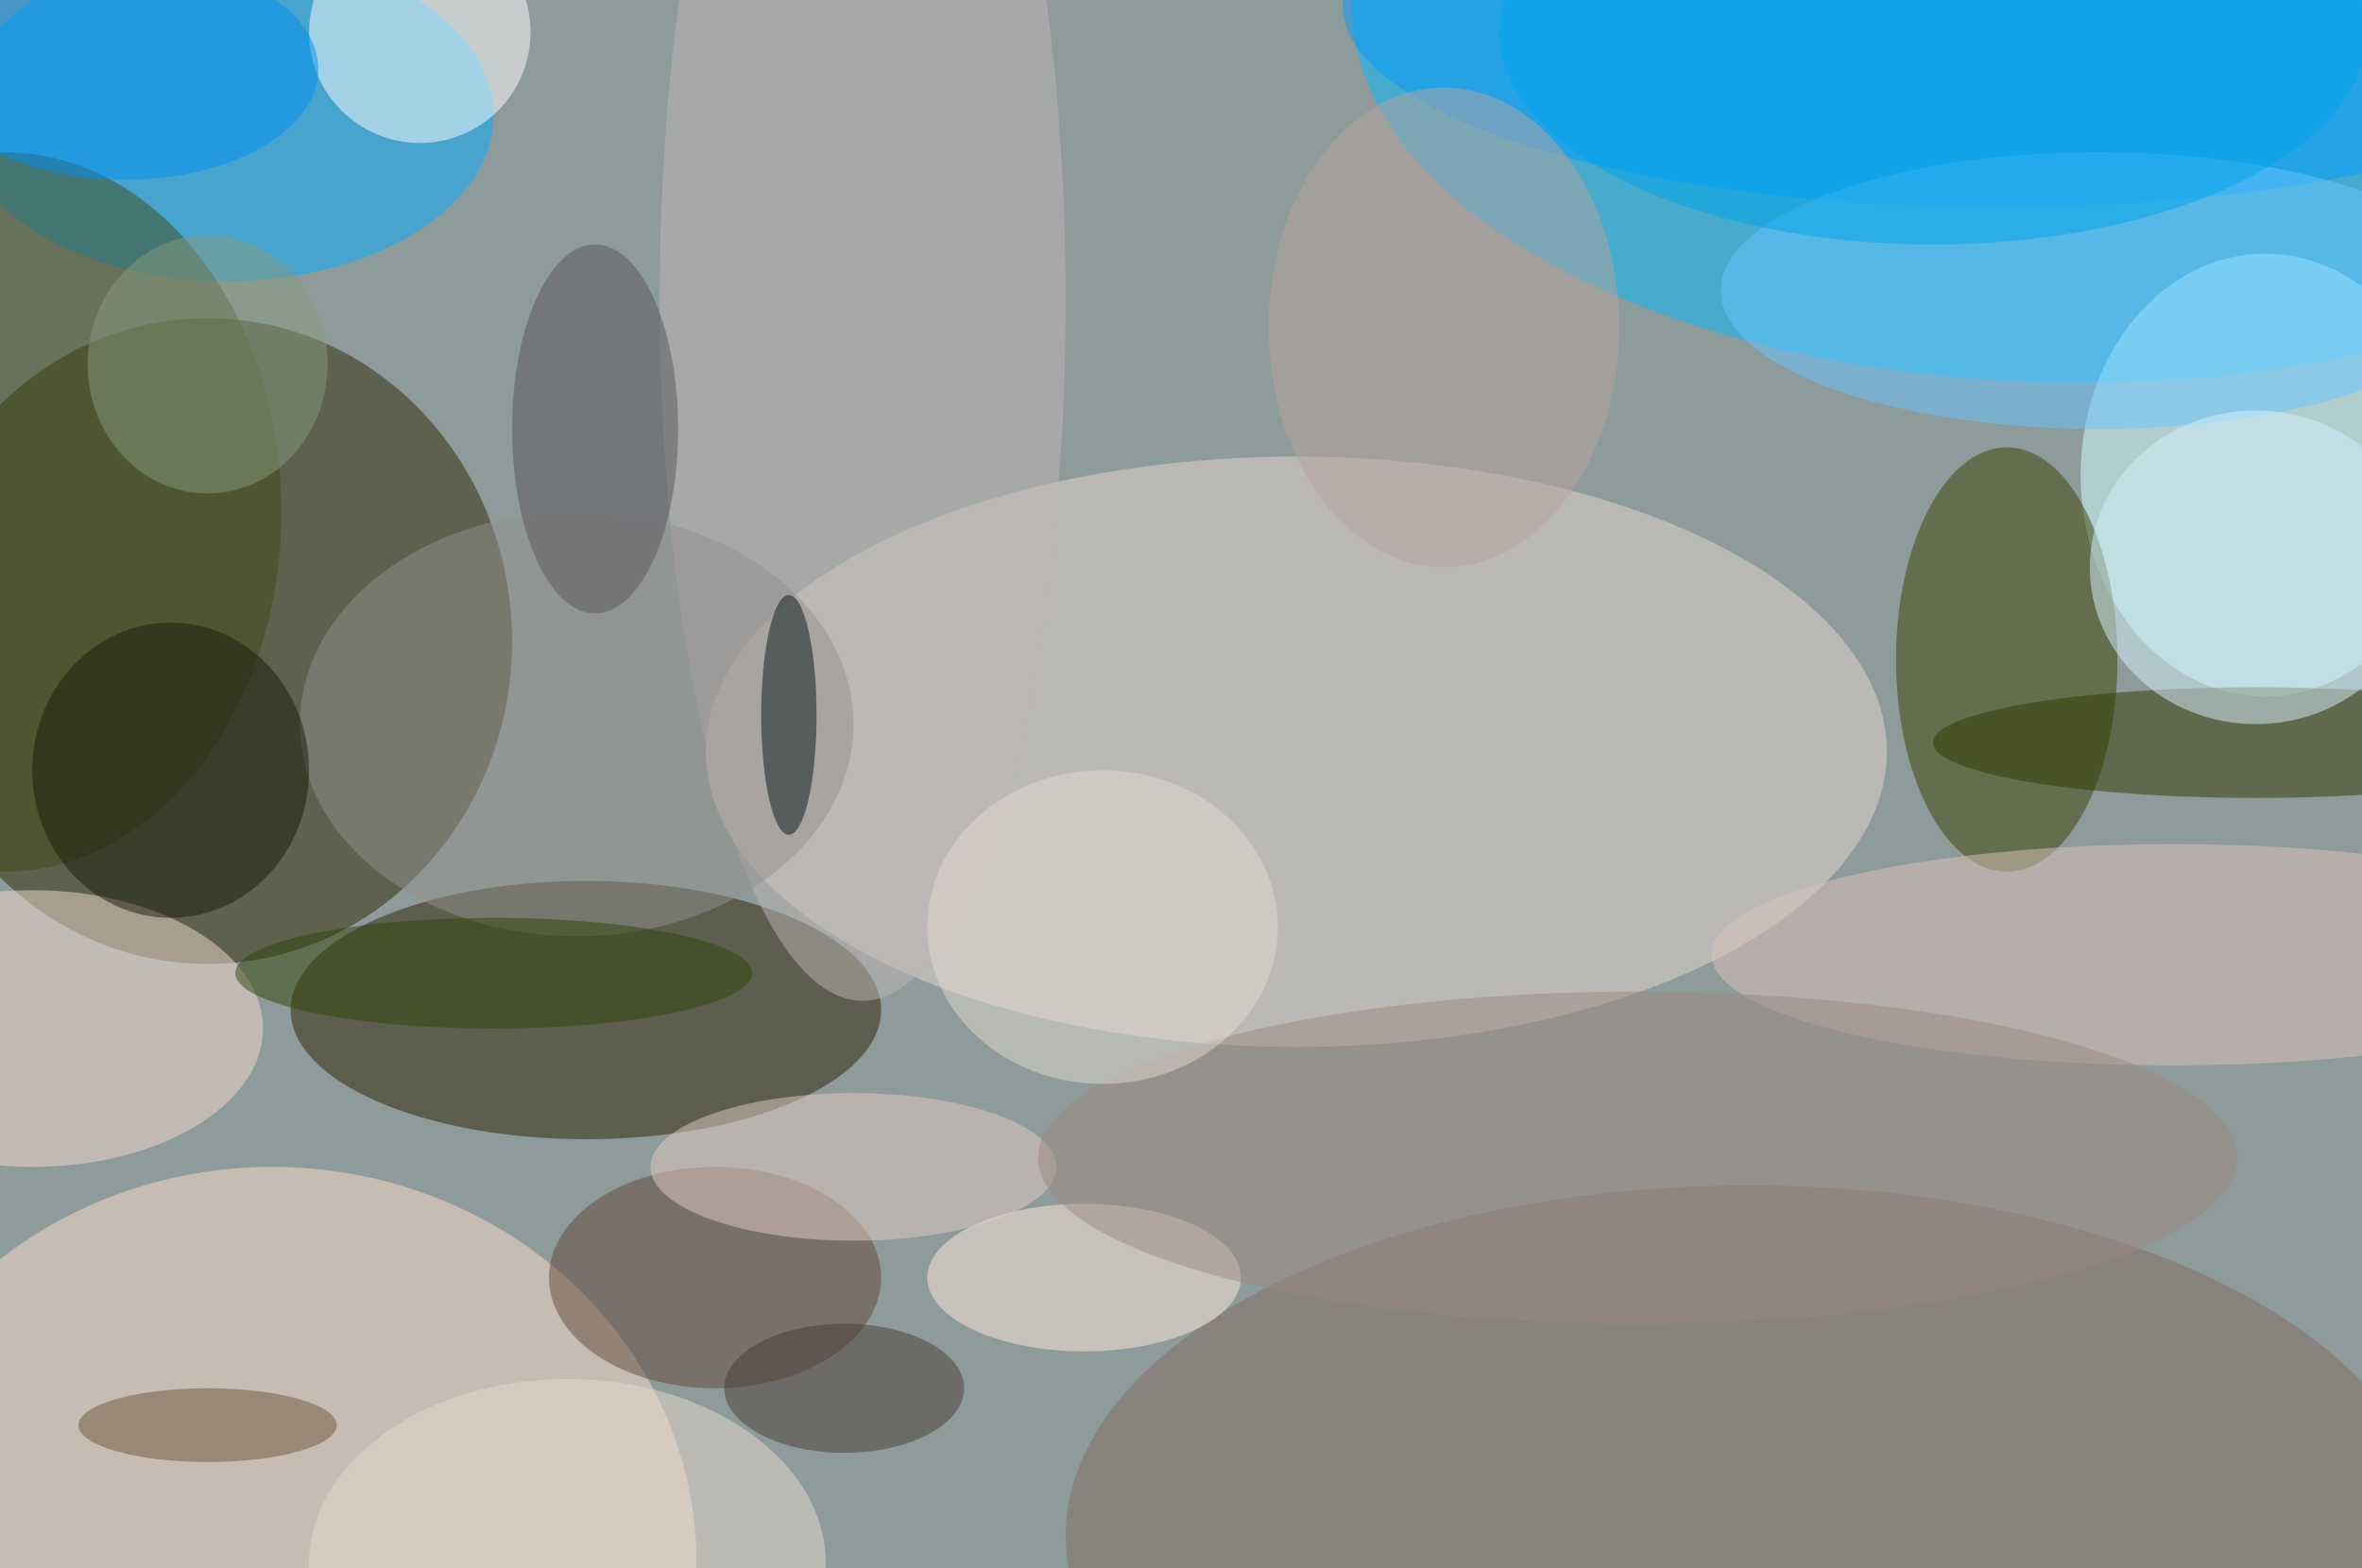
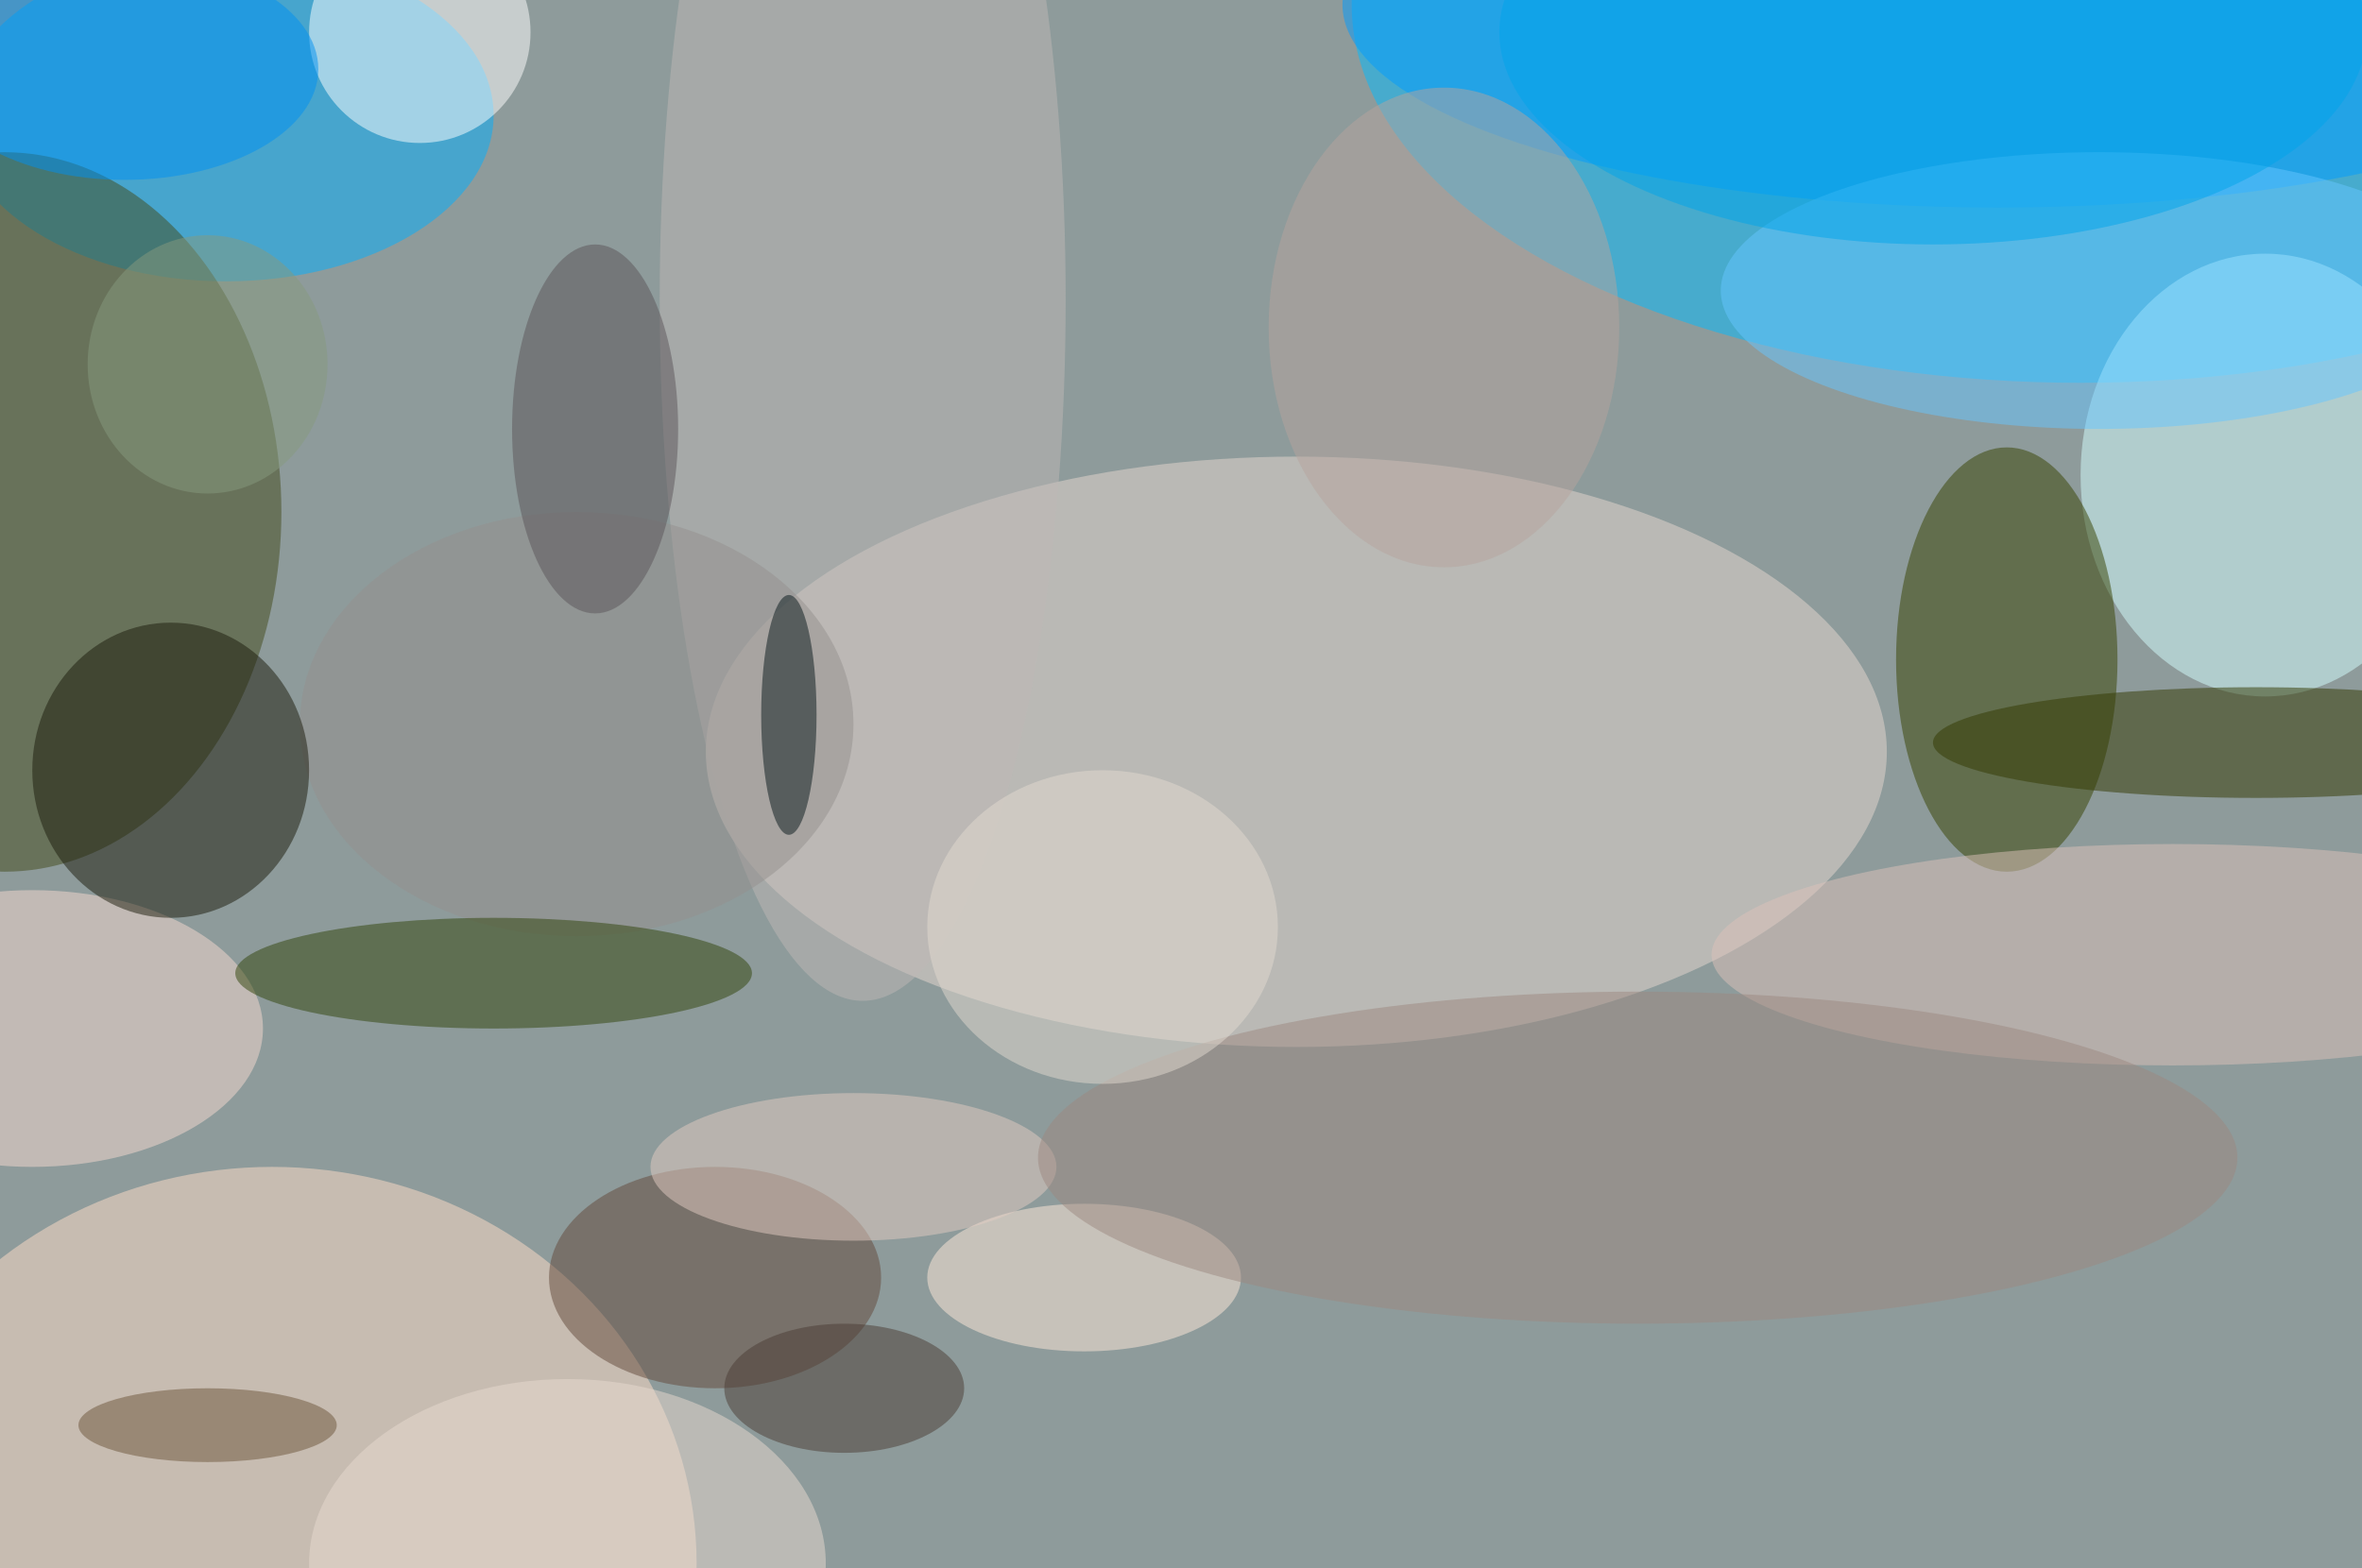
<svg xmlns="http://www.w3.org/2000/svg" width="1024" height="680">
-   <path fill="#8e9b9b" d="M0 0h1024v680H0z" />
+   <path fill="#8e9b9b" d="M0 0h1024v680H0" />
  <g fill-opacity=".502" transform="matrix(4 0 0 4 2 2)">
    <ellipse cx="225" fill="#0bf" rx="79" ry="41" />
-     <ellipse cx="22" cy="69" fill="#2c2800" rx="33" ry="35" />
    <ellipse cx="140" cy="81" fill="#e5d8cf" rx="64" ry="32" />
-     <ellipse cx="63" cy="109" fill="#2d2300" rx="32" ry="14" />
    <ellipse cx="24" cy="12" fill="#00afff" rx="29" ry="18" />
    <ellipse cx="29" cy="169" fill="#ffdec8" rx="46" ry="43" />
    <ellipse cx="245" cy="51" fill="#d4ffff" rx="20" ry="24" />
    <ellipse cx="217" cy="71" fill="#374200" rx="12" ry="23" />
    <ellipse cx="216" fill="#009bff" rx="71" ry="22" />
-     <ellipse cx="189" cy="166" fill="#836c63" rx="74" ry="38" />
    <ellipse cx="93" cy="32" fill="#beb7b5" rx="22" ry="76" />
    <circle cx="45" cy="3" r="12" fill="#fff" />
    <ellipse cx="62" cy="78" fill="#948f8e" rx="30" ry="23" />
    <ellipse cy="55" fill="#434a1b" rx="30" ry="39" />
    <ellipse cx="3" cy="111" fill="#f5dacf" rx="25" ry="15" />
    <ellipse cx="244" cy="80" fill="#323900" rx="35" ry="6" />
    <ellipse cx="77" cy="138" fill="#62493a" rx="18" ry="12" />
    <ellipse cx="235" cy="103" fill="#dcc1b9" rx="50" ry="12" />
    <ellipse cx="227" cy="31" fill="#67c6ff" rx="41" ry="15" />
    <ellipse cx="156" cy="35" fill="#b6a39e" rx="19" ry="26" />
    <ellipse cx="117" cy="138" fill="#ffe9da" rx="17" ry="8" />
    <ellipse cx="13" cy="7" fill="#0090f2" rx="21" ry="12" />
    <ellipse cx="18" cy="83" fill="#1a1b0b" rx="15" ry="16" />
-     <ellipse cx="244" cy="61" fill="#d5f2ff" rx="18" ry="17" />
    <ellipse cx="92" cy="126" fill="#e1ccc2" rx="22" ry="8" />
    <ellipse cx="91" cy="150" fill="#4b3d34" rx="13" ry="7" />
    <ellipse cx="61" cy="169" fill="#e7d9d0" rx="28" ry="20" />
    <ellipse cx="177" cy="125" fill="#9b8780" rx="65" ry="18" />
    <ellipse cx="64" cy="46" fill="#5a5559" rx="9" ry="20" />
    <ellipse cx="85" cy="77" fill="#06161b" rx="3" ry="13" />
    <ellipse cx="22" cy="154" fill="#6d553a" rx="14" ry="4" />
    <ellipse cx="53" cy="105" fill="#30440b" rx="28" ry="6" />
    <ellipse cx="22" cy="39" fill="#859a7e" rx="13" ry="14" />
    <ellipse cx="119" cy="100" fill="#e1dad0" rx="19" ry="17" />
    <ellipse cx="209" cy="3" fill="#00a3ea" rx="47" ry="23" />
  </g>
</svg>